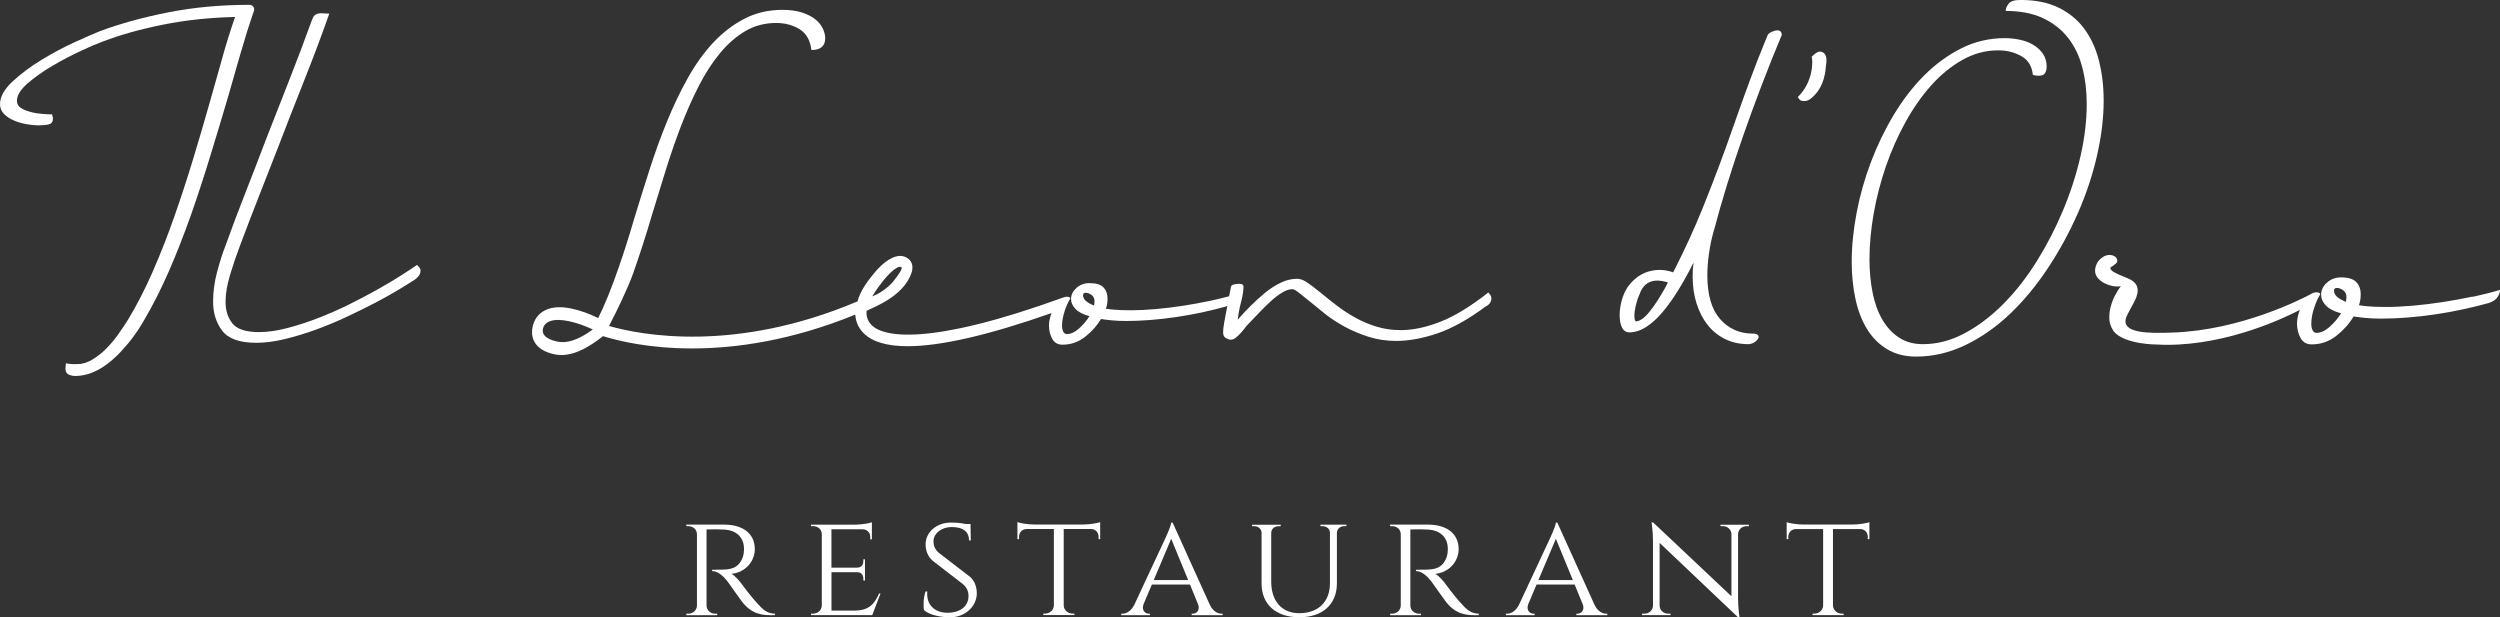
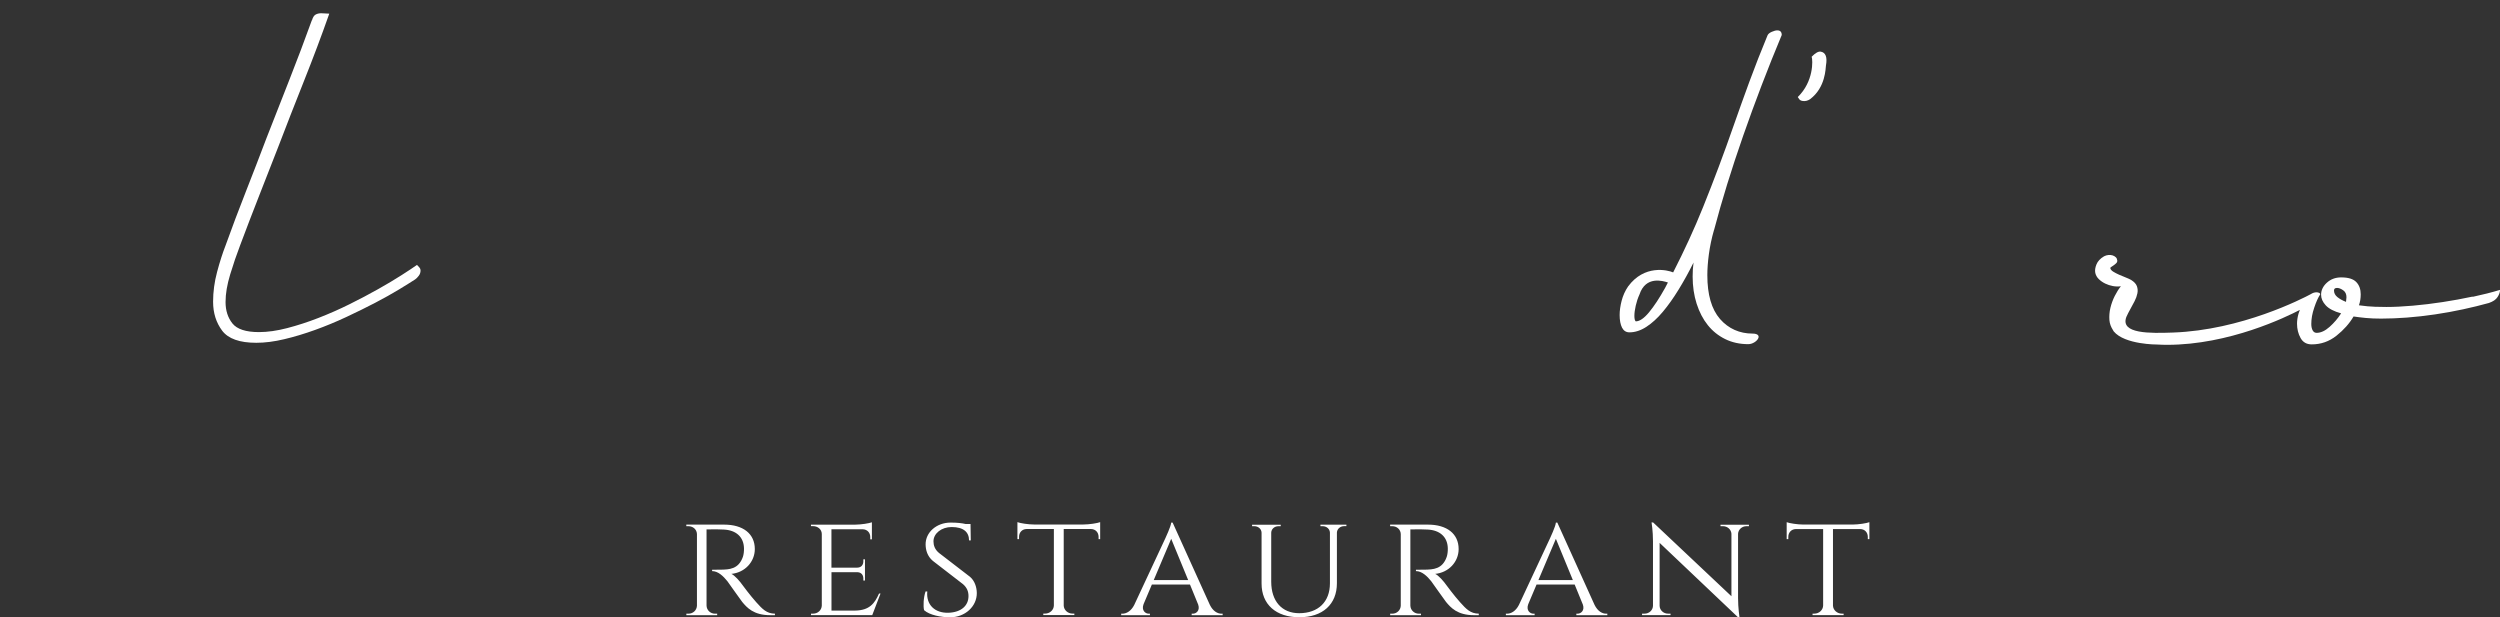
<svg xmlns="http://www.w3.org/2000/svg" id="Livello_2" data-name="Livello 2" viewBox="0 0 505.42 124.81">
  <rect x="0" y="0" width="505.42" height="124.81" fill="#333333" stroke="none" />
  <defs>
    <style> .cls-1 { fill: #fff; stroke-width: 0px; } </style>
  </defs>
  <g id="Livello_1-2" data-name="Livello 1">
    <g>
      <g>
-         <path class="cls-1" d="m48.69,10.6c.84-2.94,1.74-5.8,2.7-8.59,0-.68-.36-1.03-1.08-1.03-5.7,0-11.1.5-16.2,1.5-5.1,1-9.72,2.27-13.86,3.8-1.14.46-2.84,1.2-5.09,2.22-2.25,1.03-4.5,2.22-6.75,3.59-2.25,1.37-4.21,2.84-5.89,4.4-1.68,1.57-2.52,3.09-2.52,4.57,0,.74.26,1.38.76,1.92.51.54,1.16.98,1.94,1.33.78.34,1.62.6,2.52.77s1.77.26,2.61.26,1.53-.07,2.07-.21c.54-.14.81-.53.81-1.15,0-.11-.06-.4-.18-.86-.54,0-1.2-.03-1.98-.09-.78-.06-1.56-.18-2.34-.39-.78-.2-1.44-.47-1.98-.81-.54-.34-.81-.83-.81-1.46,0-1.08.72-2.25,2.16-3.51,1.44-1.25,3.13-2.45,5.08-3.59,1.95-1.14,3.89-2.15,5.81-3.04,1.92-.88,3.36-1.5,4.32-1.84,3.6-1.37,7.68-2.51,12.24-3.42,4.56-.91,9.39-1.42,14.49-1.54-.96,2.79-1.82,5.54-2.57,8.25-.75,2.71-1.57,5.63-2.47,8.76-1.08,3.82-2.22,7.71-3.42,11.67-1.2,3.96-2.48,7.87-3.83,11.71-1.35,3.85-2.8,7.55-4.36,11.11-1.56,3.56-3.24,6.83-5.04,9.79-.54.85-1.17,1.79-1.89,2.82-.72,1.03-1.53,1.99-2.43,2.91-.9.91-1.86,1.67-2.88,2.27-1.02.6-2.04.9-3.06.9h-.77c-.33,0-.82-.06-1.48-.17,0,.06-.02.23-.04.51-.03.28-.05.46-.05.51,0,.63.21,1.04.63,1.24.42.2.87.3,1.35.3.96,0,1.95-.17,2.97-.51,1.14-.4,2.23-.98,3.28-1.75,1.05-.77,2.04-1.65,2.97-2.65.93-1,1.79-2.02,2.57-3.08.78-1.05,1.44-2.07,1.98-3.03,1.86-3.14,3.58-6.53,5.17-10.17,1.59-3.65,3.07-7.44,4.46-11.37,1.38-3.93,2.68-7.91,3.91-11.93,1.23-4.02,2.42-7.97,3.56-11.84.9-3.13,1.77-6.17,2.61-9.1Z" />
        <path class="cls-1" d="m346.53,46.5c1.56-5.93,3.52-12.28,5.89-19.07,2.37-6.78,4.96-13.57,7.79-20.35,0-.63-.3-.94-.9-.94-.3,0-.68.1-1.13.3-.45.2-.73.44-.85.73-1.32,3.19-2.54,6.3-3.65,9.32-1.11,3.02-2.17,5.98-3.19,8.89-1.92,5.53-3.98,11.02-6.17,16.46-1.77,4.4-3.8,8.81-6.06,13.23-1.16-.5-5.83-1.61-9.11,2.84-.6.88-1.04,1.85-1.31,2.91-.27,1.05-.4,2.01-.4,2.86,0,1.08.17,1.94.49,2.57.33.63.83.94,1.49.94,1.14,0,2.28-.37,3.42-1.11,1.14-.74,2.25-1.75,3.33-3.04s2.14-2.78,3.19-4.49c1.05-1.71,2.06-3.53,3.02-5.47-.06.46-.11.93-.14,1.41-.03.48-.04.96-.04,1.41,0,2,.27,3.83.81,5.51.54,1.68,1.29,3.12,2.25,4.32.96,1.2,2.13,2.14,3.51,2.82,1.38.68,2.94,1.03,4.68,1.03,1.62,0,3.33-2.14.81-2.14s-4.82-.98-6.53-2.95c-1.71-1.97-2.56-4.92-2.56-8.85,0-1.25.1-2.66.31-4.23.21-1.57.55-3.21,1.04-4.92Zm-13.14,16.63c-1.02,1.23-1.92,1.84-2.7,1.84-.18-.17-.27-.54-.27-1.11s.09-1.25.27-2.05c.18-.8.43-1.55.76-2.27,1.26-3.82,4.74-2.76,5.75-2.43-.19.37-.38.74-.58,1.11-1.14,2.05-2.22,3.69-3.24,4.92Z" />
        <path class="cls-1" d="m368.09,10.44c-.47-.08-1.08.26-1.83,1.03.25.67.43,5.01-2.81,8.15.09.16.2.31.33.47.12.16.33.27.63.32.53.09,1.04-.03,1.53-.36,3.16-2.37,3.12-6.28,3.21-6.82.3-1.68-.06-2.62-1.06-2.79Z" />
-         <path class="cls-1" d="m425.29,20.26c0-2.85-.32-5.51-.95-8-.63-2.48-1.62-4.63-2.97-6.45-1.35-1.82-3.09-3.25-5.22-4.28s-4.69-1.54-7.69-1.54c-1.2,0-2,.26-2.39.77s-.58,1-.58,1.45c2.94,0,5.45.48,7.51,1.45,2.07.97,3.77,2.29,5.09,3.98,1.32,1.68,2.28,3.68,2.88,5.98.6,2.31.9,4.77.9,7.4,0,3.36-.42,6.88-1.26,10.56-.84,3.68-2.01,7.31-3.51,10.9-1.5,3.59-3.27,7.03-5.31,10.3-2.04,3.28-4.29,6.16-6.75,8.64-2.46,2.48-5.07,4.46-7.83,5.94-2.76,1.48-5.58,2.22-8.46,2.22-1.86,0-3.46-.44-4.81-1.32-1.35-.88-2.48-2.1-3.38-3.63-.9-1.54-1.56-3.36-1.98-5.47-.42-2.11-.63-4.36-.63-6.75,0-2.91.28-5.98.85-9.23.57-3.25,1.4-6.44,2.48-9.58,1.08-3.13,2.4-6.11,3.96-8.93,1.56-2.82,3.3-5.3,5.22-7.44,1.92-2.14,4.02-3.85,6.3-5.13,2.28-1.28,4.68-1.92,7.2-1.92,1.74,0,3.3.38,4.68,1.16,1.38.77,2.16,2.04,2.34,3.8.24.06.45.1.63.13.18.03.36.04.54.04.66,0,1.09-.18,1.3-.55.21-.37.32-.78.32-1.24,0-1.08-.27-1.99-.81-2.74-.54-.74-1.22-1.34-2.02-1.79-.81-.46-1.71-.78-2.7-.98-.99-.2-1.96-.3-2.92-.3-3.12,0-6.05.68-8.78,2.05-2.73,1.37-5.23,3.19-7.51,5.47-2.28,2.28-4.34,4.95-6.17,7.99-1.83,3.05-3.37,6.24-4.63,9.58-1.26,3.34-2.22,6.74-2.88,10.22-.66,3.48-.99,6.78-.99,9.92,0,2.68.26,5.19.76,7.52.51,2.34,1.29,4.36,2.34,6.07,1.05,1.71,2.4,3.06,4.05,4.06,1.65,1,3.61,1.5,5.9,1.5,3.42,0,6.75-.79,9.99-2.35,3.24-1.57,6.25-3.69,9.05-6.37,2.79-2.68,5.34-5.77,7.65-9.28,2.31-3.51,4.3-7.17,5.98-10.99,1.68-3.82,2.97-7.7,3.87-11.63.9-3.93,1.35-7.66,1.35-11.2Z" />
        <path class="cls-1" d="m499.89,59.96c-2.01.43-4.04.8-6.07,1.11-2.04.31-4.05.56-6.03.73-1.98.17-3.75.26-5.31.26-.54,0-1.31-.01-2.3-.04-.99-.03-2.08-.13-3.28-.3.24-.68.36-1.42.36-2.22,0-1.03-.3-1.85-.9-2.48-.6-.63-1.62-.94-3.06-.94-1.14,0-2.1.36-2.88,1.07-.78.71-1.17,1.53-1.17,2.44,0,.74.31,1.45.94,2.14.63.68,1.67,1.23,3.11,1.62-.66,1.03-1.44,1.94-2.34,2.74-.9.8-1.77,1.2-2.61,1.2-.36,0-.63-.17-.81-.51s-.27-.77-.27-1.28c0-1.03.19-2.12.59-3.29.39-1.17.79-2.07,1.21-2.69,0-.17-.09-.29-.27-.34s-.33-.09-.45-.09c-.42,0-.81.13-1.19.38-1.67.9-14.06,7.28-27.85,7.76-4.55.16-10.73.31-9.43-3.15.22-.5.49-1.02.79-1.56.3-.54.59-1.08.87-1.62.28-.54.47-1.07.57-1.58.11-.51.07-1-.1-1.47s-.56-.88-1.17-1.26c-.26-.15-.62-.31-1.07-.49-.45-.17-.9-.36-1.35-.56-.45-.2-.85-.41-1.19-.62-.34-.21-.54-.45-.59-.7-.03-.08.04-.16.2-.26.16-.1.34-.22.53-.36s.37-.29.52-.45c.14-.16.19-.36.14-.58-.03-.23-.12-.42-.3-.58-.17-.16-.38-.28-.63-.36-.25-.08-.53-.1-.83-.08-.3.03-.6.11-.89.26-.77.45-1.28,1-1.54,1.64-.26.64-.34,1.21-.24,1.71.11.48.34.9.71,1.26.37.36.8.66,1.29.9.49.24,1.01.41,1.56.51.55.1,1.1.11,1.62.04-.45.55-.86,1.21-1.25,1.98-.38.76-.67,1.56-.87,2.39-.2.83-.26,1.66-.2,2.48.06.72.31,1.37.7,1.98,0,0,0,.02.02.03.05.08.08.17.14.25,2.23,2.72,8.84,2.67,8.84,2.67.65.04,1.31.06,1.97.06,12.55,0,24.04-5.61,26.83-7.06-.09.24-.18.48-.26.73-.21.74-.31,1.43-.31,2.05,0,1.08.24,2.05.72,2.91.48.86,1.23,1.28,2.25,1.28,1.86,0,3.52-.58,5-1.75,1.47-1.17,2.62-2.46,3.46-3.89.72.11,1.54.21,2.47.3.93.09,1.97.13,3.11.13,1.62,0,3.36-.07,5.22-.21,1.86-.14,3.75-.36,5.67-.64,1.92-.28,3.81-.63,5.67-1.03,1.86-.4,3.6-.83,5.22-1.28.84-.29,1.42-.68,1.75-1.2.33-.51.5-1,.5-1.45-1.68.51-3.53.98-5.54,1.41Zm-25.56.64c-.03.17-.04.31-.04.43-.72-.28-1.31-.61-1.76-.98-.45-.37-.67-.81-.67-1.33,0-.34.21-.51.63-.51.36,0,.77.16,1.22.47.45.31.67.78.67,1.41,0,.17-.02.34-.05.51Z" />
        <path class="cls-1" d="m84.31,53.55c-.72.51-1.77,1.21-3.15,2.09-1.38.88-2.96,1.83-4.73,2.82-1.77,1-3.69,2.01-5.76,3.04s-4.17,1.95-6.3,2.78c-2.13.83-4.23,1.51-6.3,2.05-2.07.54-3.98.81-5.72.81-2.64,0-4.43-.59-5.36-1.75-.93-1.17-1.39-2.61-1.39-4.32s.31-3.52.94-5.6c.63-2.08,1.31-4.06,2.03-5.94,1.26-3.36,2.53-6.68,3.82-9.96,1.29-3.28,2.57-6.54,3.83-9.79,1.68-4.39,3.43-8.88,5.26-13.47,1.83-4.59,3.53-9.11,5.09-13.55-.12,0-.39-.01-.81-.04-.42-.03-.69-.04-.81-.04-.42,0-.8.08-1.13.26-.33.17-.58.57-.76,1.2v-.09c-1.44,3.99-2.94,7.97-4.5,11.93-1.56,3.96-3.12,7.94-4.68,11.93-1.38,3.65-2.78,7.27-4.19,10.86-1.41,3.59-2.78,7.21-4.09,10.86-.6,1.54-1.17,3.32-1.71,5.34-.54,2.02-.81,4.03-.81,6.03,0,2.28.62,4.23,1.84,5.86,1.23,1.62,3.52,2.44,6.89,2.44,1.74,0,3.63-.24,5.67-.73,2.04-.48,4.12-1.11,6.25-1.88s4.23-1.64,6.3-2.61c2.07-.97,4.01-1.92,5.81-2.86,1.8-.94,3.4-1.84,4.81-2.69,1.41-.86,2.51-1.54,3.29-2.05.24-.17.48-.41.72-.73.24-.31.36-.67.36-1.07,0-.11-.03-.24-.09-.39-.06-.14-.27-.39-.63-.73Z" />
-         <path class="cls-1" d="m300.92,59.11c-3.59,2.83-6.83,4.81-9.73,5.94-2.9,1.13-5.56,1.69-7.99,1.69-1.77,0-3.41-.24-4.93-.71-1.52-.47-2.94-1.07-4.26-1.81-1.33-.73-2.55-1.53-3.69-2.4-1.13-.86-2.14-1.66-3.02-2.4-1.1-.89-2.05-1.62-2.86-2.2-.8-.58-1.53-.86-2.19-.86-1.11,0-2.21.26-3.31.79-1.11.53-2.17,1.21-3.19,2.05-1.02.84-2.02,1.74-2.98,2.71-.97.97-1.81,1.88-2.53,2.71.11-1.1.33-2.28.66-3.54.33-1.26.5-2.33.5-3.23-.11-.26-.25-.4-.41-.43-.17-.03-.33-.04-.5-.04-.44,0-.83.05-1.16.16-.33.1-.5.31-.5.63-.09.49-.21,1.07-.34,1.72-1.17.32-2.43.63-3.76.91-1.85.39-3.71.73-5.59,1.02-1.88.29-3.73.51-5.55.67-1.82.16-3.45.24-4.88.24-.5,0-1.2-.01-2.11-.04-.91-.02-1.92-.12-3.02-.27.22-.63.33-1.31.33-2.04,0-.94-.28-1.7-.83-2.28-.55-.58-1.49-.86-2.82-.86-1.05,0-1.93.33-2.65.98-.72.66-1.08,1.4-1.08,2.24,0,.68.29,1.34.87,1.97.58.63,1.53,1.13,2.86,1.49-.61.95-1.32,1.78-2.15,2.52-.83.73-1.63,1.1-2.4,1.1-.33,0-.58-.16-.75-.47-.16-.32-.25-.71-.25-1.18,0-.94.18-1.95.54-3.03.36-1.07.73-1.9,1.12-2.48,0-.16-.08-.26-.25-.32-.16-.05-.3-.08-.41-.08-.19,0-.37.04-.55.09h0c-27.75,10.09-36.58,7.96-38.91,5.7-1-.96-1.12-2.14-1.07-2.92,1.42-.77,7.41-2.82,9.11-7.7.37-1.23.15-2.18-.65-2.83-.93-.75-2.14-.78-3.5-.07-1.43.74-2.69,2.07-3.49,3.06l-.22.28c-.99,1.21-2.49,3.16-3.07,5.34-24.83,10.51-43.81,6.81-50.24,4.97,1.51-2.84,3.88-7.81,4.84-10.52,1.38-3.9,2.67-7.91,3.87-12.01.9-2.96,1.83-5.98,2.79-9.06.96-3.08,1.99-6.06,3.1-8.94,1.11-2.88,2.31-5.57,3.6-8.08,1.29-2.51,2.71-4.7,4.27-6.58,1.56-1.88,3.27-3.36,5.13-4.45,1.86-1.08,3.93-1.62,6.21-1.62,1.74,0,3.3.41,4.68,1.24,1.38.83,2.19,2.24,2.43,4.23,1.86,0,2.79-.8,2.79-2.39,0-.57-.15-1.2-.45-1.88-.3-.68-.8-1.31-1.48-1.88-.69-.57-1.59-1.04-2.7-1.41-1.11-.37-2.45-.56-4.01-.56-2.82,0-5.39.6-7.7,1.8-2.31,1.2-4.41,2.81-6.3,4.83-1.89,2.03-3.6,4.4-5.13,7.14-1.53,2.74-2.92,5.64-4.18,8.72s-2.42,6.26-3.47,9.53c-1.05,3.28-2.06,6.48-3.02,9.62-.66,2.28-1.36,4.57-2.11,6.88-.75,2.31-1.5,4.47-2.25,6.5-.75,2.02-1.5,3.86-2.25,5.51-.24.53-.77,1.57-.84,1.78-1.83-.89-3.61-1.54-5.42-1.92-2.13-.45-3.92-.34-5.29.33-1.34.65-2.23,1.82-2.56,3.38-.15.73-.23,1.82.31,2.89.66,1.32,2.05,2.21,4.13,2.65.45.1.92.14,1.4.14,3.03,0,5.99-1.93,8.3-3.74.02,0,.06-.05.09-.08,3.03.95,9.29,2.49,18.04,2.49s20.03-1.56,32.97-6.84c.07,1.16.47,2.56,1.72,3.79,1.76,1.73,4.73,2.6,8.87,2.6,6.66,0,16.39-2.24,29.08-6.7-.08.21-.16.42-.22.64-.19.68-.29,1.31-.29,1.89,0,1,.22,1.89.66,2.68.44.79,1.13,1.18,2.07,1.18,1.71,0,3.24-.54,4.6-1.61,1.35-1.07,2.41-2.27,3.19-3.58.66.11,1.42.2,2.28.28.86.08,1.81.12,2.86.12,1.49,0,3.09-.07,4.8-.2,1.71-.13,3.45-.33,5.22-.59s3.51-.58,5.22-.94c1.71-.37,3.31-.76,4.8-1.18.13-.04.24-.09.36-.14-.06.33-.13.64-.19.97-.17.87-.32,1.69-.46,2.48-.14.79-.21,1.41-.21,1.89,0,.58.19.97.58,1.18.39.21.72.31.99.31.33,0,.66-.13.99-.39.33-.26.66-.58.99-.94.33-.37.64-.73.91-1.1.28-.37.52-.65.75-.86.66-.68,1.38-1.43,2.15-2.24.77-.81,1.55-1.57,2.32-2.28.77-.71,1.53-1.28,2.28-1.73.74-.45,1.42-.67,2.03-.67.28,0,.7.22,1.28.67.58.45,1.28,1.01,2.11,1.69.94.79,2,1.65,3.19,2.6,1.19.94,2.53,1.82,4.02,2.63,1.49.81,3.11,1.49,4.84,2.04,1.74.55,3.6.83,5.59.83,2.54,0,5.31-.51,8.32-1.53,3.01-1.02,6.31-2.87,9.9-5.55l-.08.08c.72-.37,1.08-.92,1.08-1.65,0-.1-.03-.23-.08-.39-.06-.16-.22-.39-.5-.71Zm-188.25,9.95c-1.25-.26-2.11-.68-2.58-1.23-.4-.48-.4-.97-.33-1.31.16-.78.64-1.3,1.45-1.59.46-.17,1.02-.25,1.65-.25s1.35.09,2.13.25c1.56.33,3.12.87,4.86,1.68-2.89,2.1-5.18,2.87-7.18,2.45Zm65.84-12.25c1.47-1.81,2.75-2.87,3.44-2.87.12,0,.22.03.31.1.02.02.17.18-.35,1.04-.29.48-.75,1.1-1.39,1.9-.65.8-2.3,2.23-4.18,2.94.92-1.53,1.89-2.75,2.18-3.11Zm42.72,4.58c-.03.16-.04.29-.04.39-.66-.26-1.2-.56-1.61-.9-.41-.34-.62-.75-.62-1.22,0-.32.19-.47.58-.47.33,0,.7.14,1.12.43.41.29.62.72.62,1.3,0,.16-.01.32-.04.47Z" />
      </g>
      <path class="cls-1" d="m364.6,106.05c-1.2,0-2.86-.27-3.39-.48v3.43h.33v-.47c0-.86.6-1.55,1.52-1.57h5.52v15.45c-.02.92-.81,1.65-1.79,1.65h-.35v.3s6.28,0,6.28,0v-.3h-.36c-.96,0-1.75-.72-1.79-1.61v-15.49h5.52c.93.02,1.52.71,1.52,1.57v.47h.32s0-3.43,0-3.43c-.53.21-2.19.48-3.41.48h-9.93Zm-16.77.03v.3h.51c.9,0,1.64.67,1.7,1.52v12.64l-15.82-14.91-.33-.02s.29,1.73.29,3.81v13.05c-.02.88-.77,1.59-1.7,1.59h-.51v.3s5.76,0,5.76,0v-.3h-.51c-.93,0-1.68-.71-1.7-1.59v-12.72l15.86,15.05h.29s-.29-1.93-.29-3.89v-13c.05-.85.79-1.53,1.69-1.53h.51v-.3s-5.76,0-5.76,0Zm-36.81,11.19l3.53-8.34,3.43,8.34h-6.95Zm3.82-11.62h-.29c-.06.8-1.18,3.14-1.17,3.14l-6.31,13.52c-.63,1.24-1.58,1.76-2.39,1.76h-.24v.3h5.81v-.3h-.24c-.71,0-1.51-.69-1.05-1.92l1.68-3.97h7.71l1.66,4.06c.4,1.17-.38,1.83-1.08,1.83h-.24v.3h6.26v-.3h-.23c-.82,0-1.73-.52-2.35-1.78l-7.53-16.64Zm-33.8.43v.3h.42c.97,0,1.7.68,1.73,1.59v14.49c-.04.9-.77,1.61-1.73,1.61h-.41v.3s6.23,0,6.23,0v-.3h-.42c-.98,0-1.71-.74-1.73-1.65v-15.39c.29.02,1.79-.06,3.51.03,2.45.13,3.99,1.47,4.06,3.75.02.67-.07,1.31-.21,1.74-.87,2.56-2.79,2.58-4.48,2.62-1,.02-1.75.01-1.75.01v.28c1.21,0,2.27,1.02,3.09,2.05.24.3,2.64,3.76,2.99,4.18.96,1.15,2.29,2.68,5.66,2.68h.96v-.31c-1.69-.01-2.54-.93-3.79-2.32-1.26-1.41-2.67-3.33-2.67-3.33-.65-.93-1.68-2.09-2.35-2.39,2.74-.27,4.74-2.44,4.74-5.02,0-3.08-2.36-4.94-6.2-4.94h-7.64Zm-14.09,0v.3h.45c.79,0,1.44.55,1.47,1.3v10.25c0,3.75-2.37,6.04-6.22,6.04-3.5,0-5.65-2.43-5.65-6.38v-9.89c.02-.76.67-1.32,1.47-1.32h.45v-.3h-5.79v.3h.45c.8,0,1.45.56,1.47,1.32v10.27c0,4.23,2.92,6.82,7.63,6.82s7.6-2.61,7.6-6.87v-10.26c.04-.74.68-1.29,1.47-1.29h.45v-.3h-5.25Zm-33.7,11.19l3.53-8.34,3.43,8.34h-6.95Zm3.82-11.62h-.29c-.06.8-1.18,3.14-1.17,3.14l-6.31,13.52c-.63,1.24-1.58,1.76-2.39,1.76h-.24v.3h5.81v-.3h-.24c-.71,0-1.51-.69-1.05-1.92l1.68-3.97h7.71l1.66,4.06c.4,1.17-.38,1.83-1.08,1.83h-.24v.3h6.26v-.3h-.23c-.82,0-1.73-.52-2.35-1.78l-7.53-16.64Zm-27.99.39c-1.2,0-2.86-.27-3.39-.48v3.43h.33v-.47c0-.86.6-1.55,1.52-1.57h5.52v15.45c-.02.92-.81,1.65-1.79,1.65h-.35v.3s6.28,0,6.28,0v-.3h-.36c-.97,0-1.75-.72-1.79-1.61v-15.49h5.52c.93.02,1.52.71,1.53,1.57v.47h.32s0-3.43,0-3.43c-.53.21-2.2.48-3.41.48h-9.93Zm-19.16,5.82c-.96-.77-1.19-1.62-1.2-2.4-.01-1.62,1.63-2.91,3.67-2.91,2.39,0,3.52,1.01,3.52,2.7h.35l-.05-3.32h-1.02c-.68-.16-1.62-.28-3.02-.28-2.82,0-5.08,1.97-5.04,4.45.02,1.06.32,2.33,1.46,3.29l6.1,4.71c.79.69,1.11,1.46,1.11,2.41,0,1.98-1.54,3.29-4.06,3.37-2.69.08-4.54-1.56-4.27-4.31h-.35c-.42,1.18-.5,2.97-.3,3.79,1.11,1,3.45,1.44,5.26,1.44,3.01,0,5.42-2.19,5.4-4.91-.01-1.19-.44-2.49-1.38-3.28l-6.17-4.75Zm-11.88,8.14h-.33c-.87,1.97-1.91,3.4-4.84,3.44h-4.77v-7.76h5.28c.8.05,1.16.61,1.16,1.29v.39h.33s0-4.28,0-4.28h-.33v.39c0,.7-.39,1.28-1.24,1.29h-5.21v-7.76h6.32c.93.02,1.53.71,1.53,1.57v.47h.33s0-3.45,0-3.45c-.53.21-2.18.47-3.41.48h-8.91v.3h.43c.99,0,1.76.69,1.76,1.6v14.47c-.04.9-.78,1.62-1.76,1.62h-.42v.3s12.38,0,12.38,0l1.68-4.38Zm-39.29-13.92v.3h.42c.97,0,1.7.68,1.73,1.59v14.49c-.04.9-.77,1.61-1.73,1.61h-.41v.3s6.23,0,6.23,0v-.3h-.42c-.98,0-1.71-.74-1.73-1.65v-15.39c.29.02,1.79-.06,3.51.03,2.45.13,3.99,1.47,4.06,3.75.02.67-.07,1.31-.21,1.74-.88,2.56-2.8,2.58-4.48,2.62-1,.02-1.75.01-1.75.01v.28c1.21,0,2.26,1.02,3.09,2.05.24.3,2.64,3.76,2.99,4.18.96,1.15,2.29,2.68,5.66,2.68h.96v-.31c-1.69-.01-2.54-.93-3.79-2.32-1.26-1.41-2.67-3.33-2.67-3.33-.65-.93-1.68-2.09-2.35-2.39,2.74-.27,4.74-2.44,4.74-5.02,0-3.08-2.36-4.94-6.2-4.94h-7.64Z" />
    </g>
  </g>
</svg>